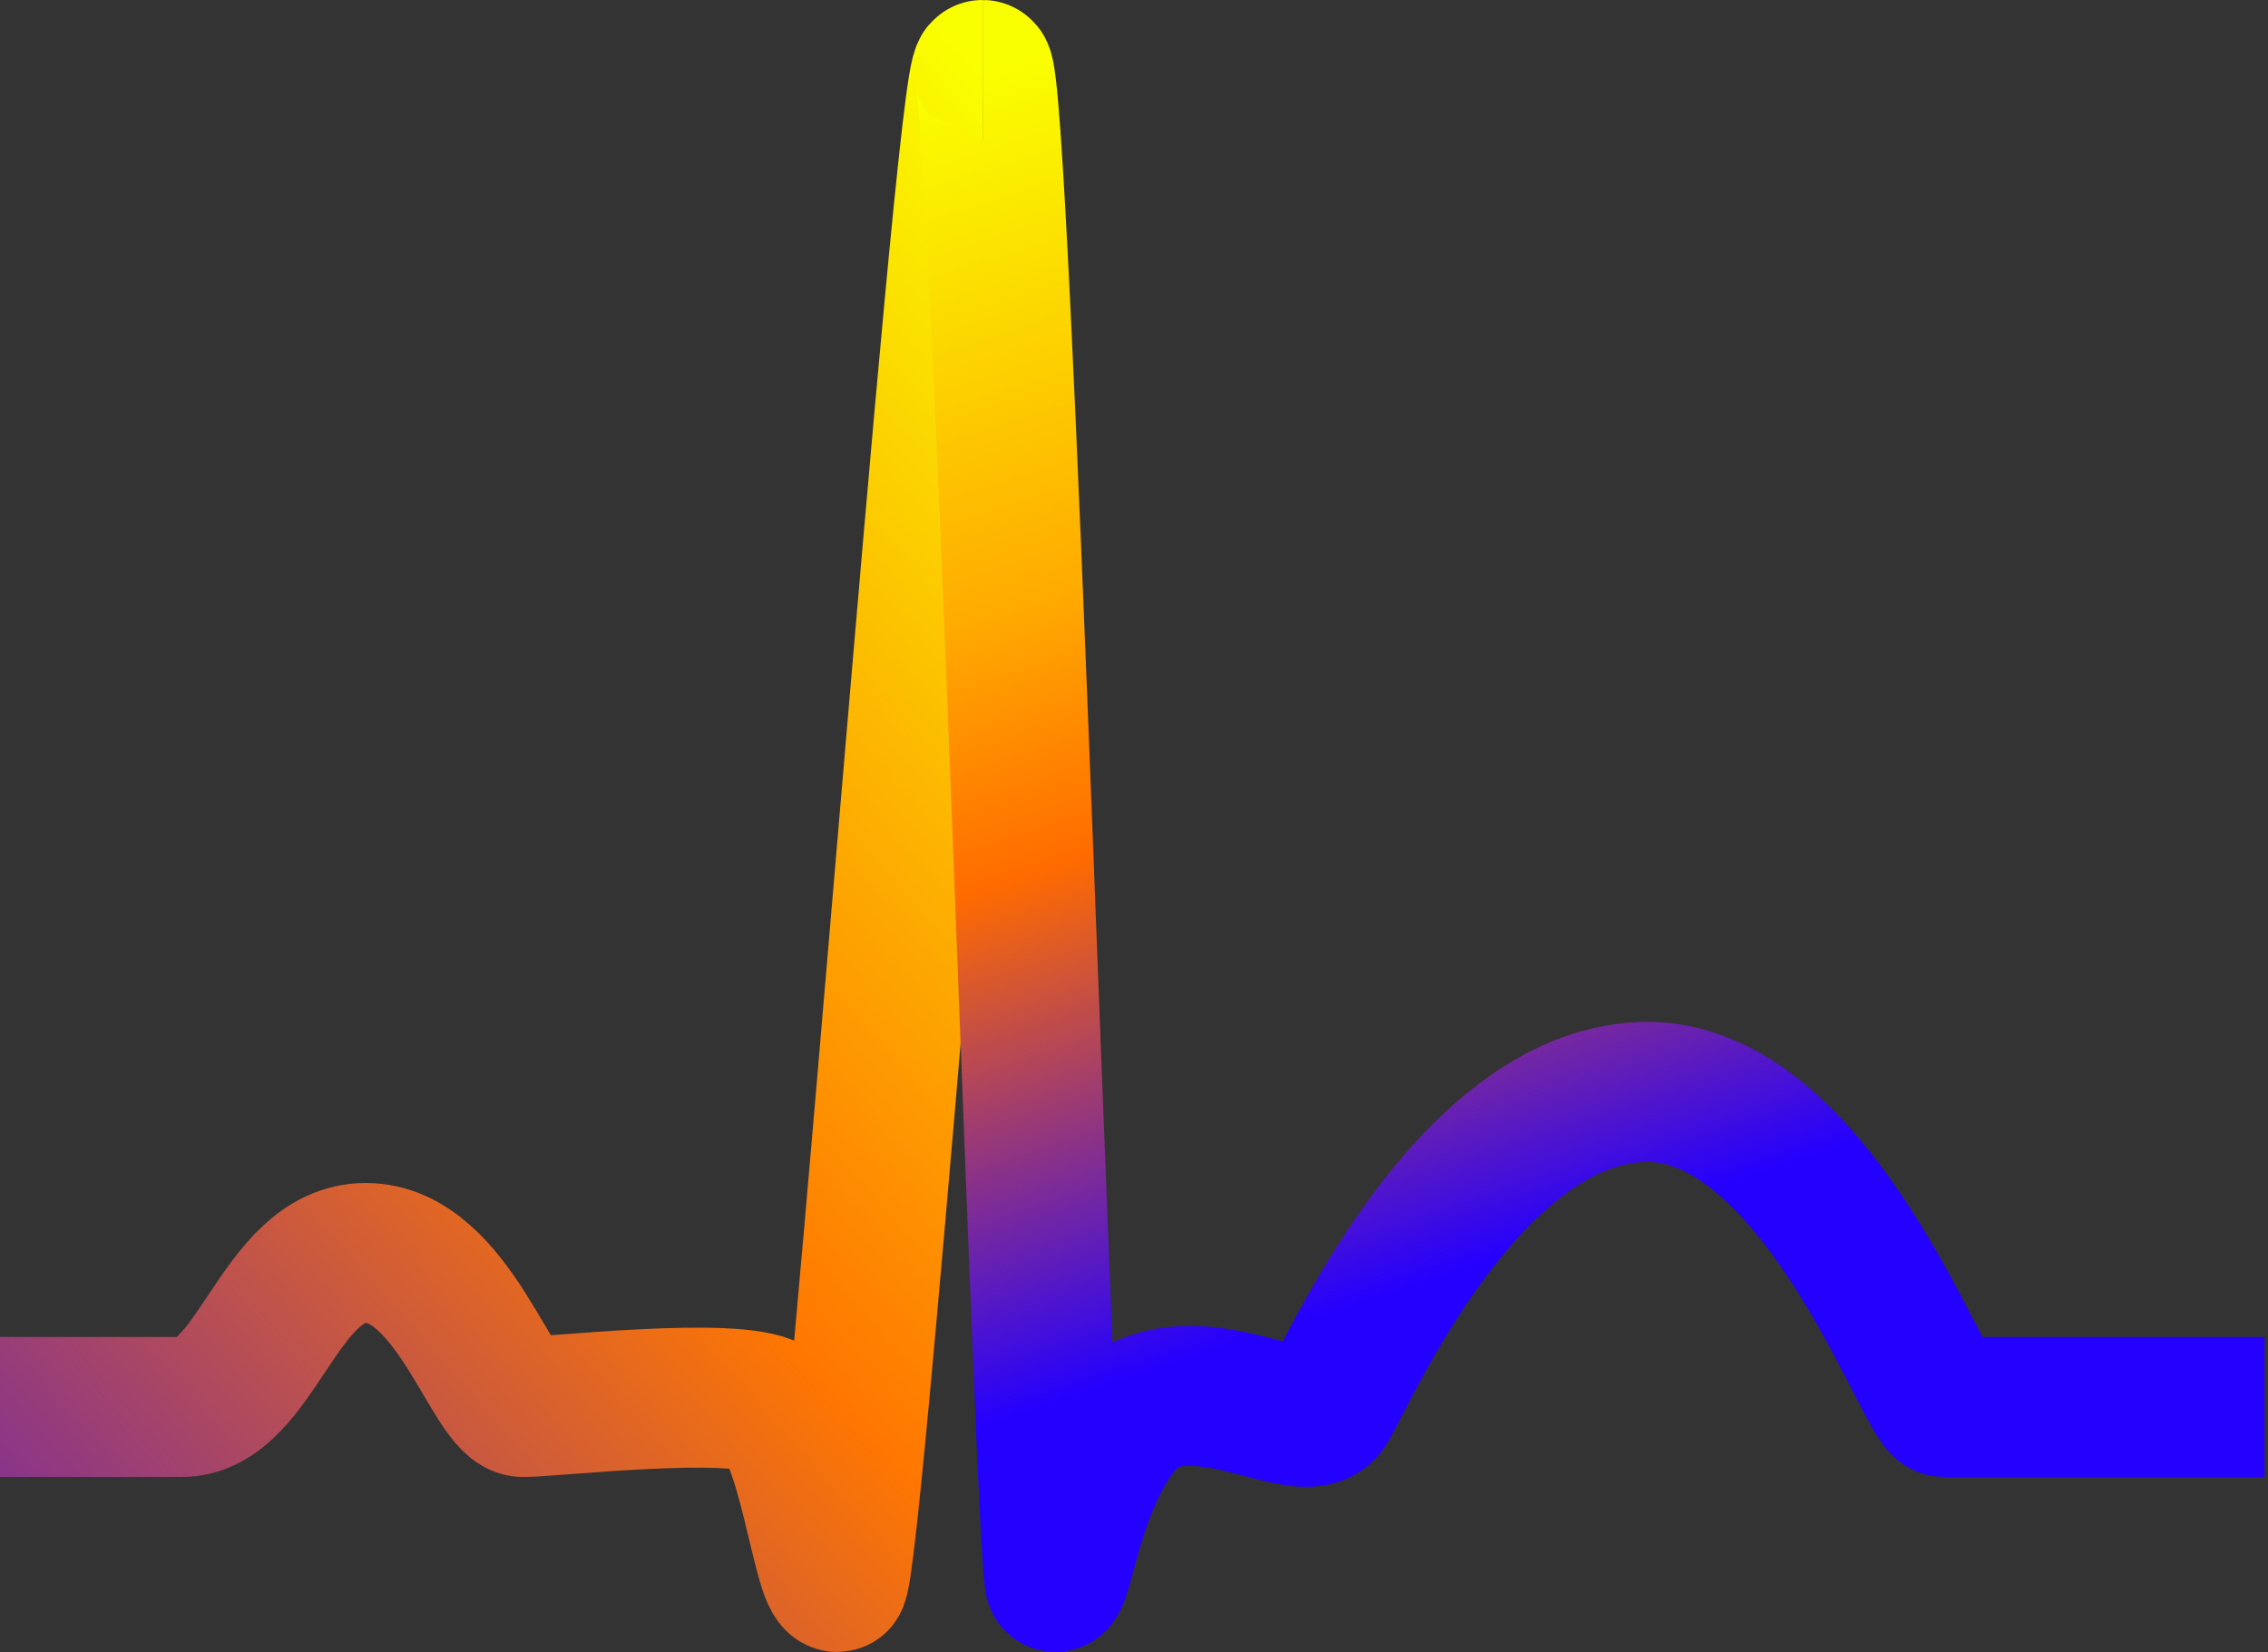
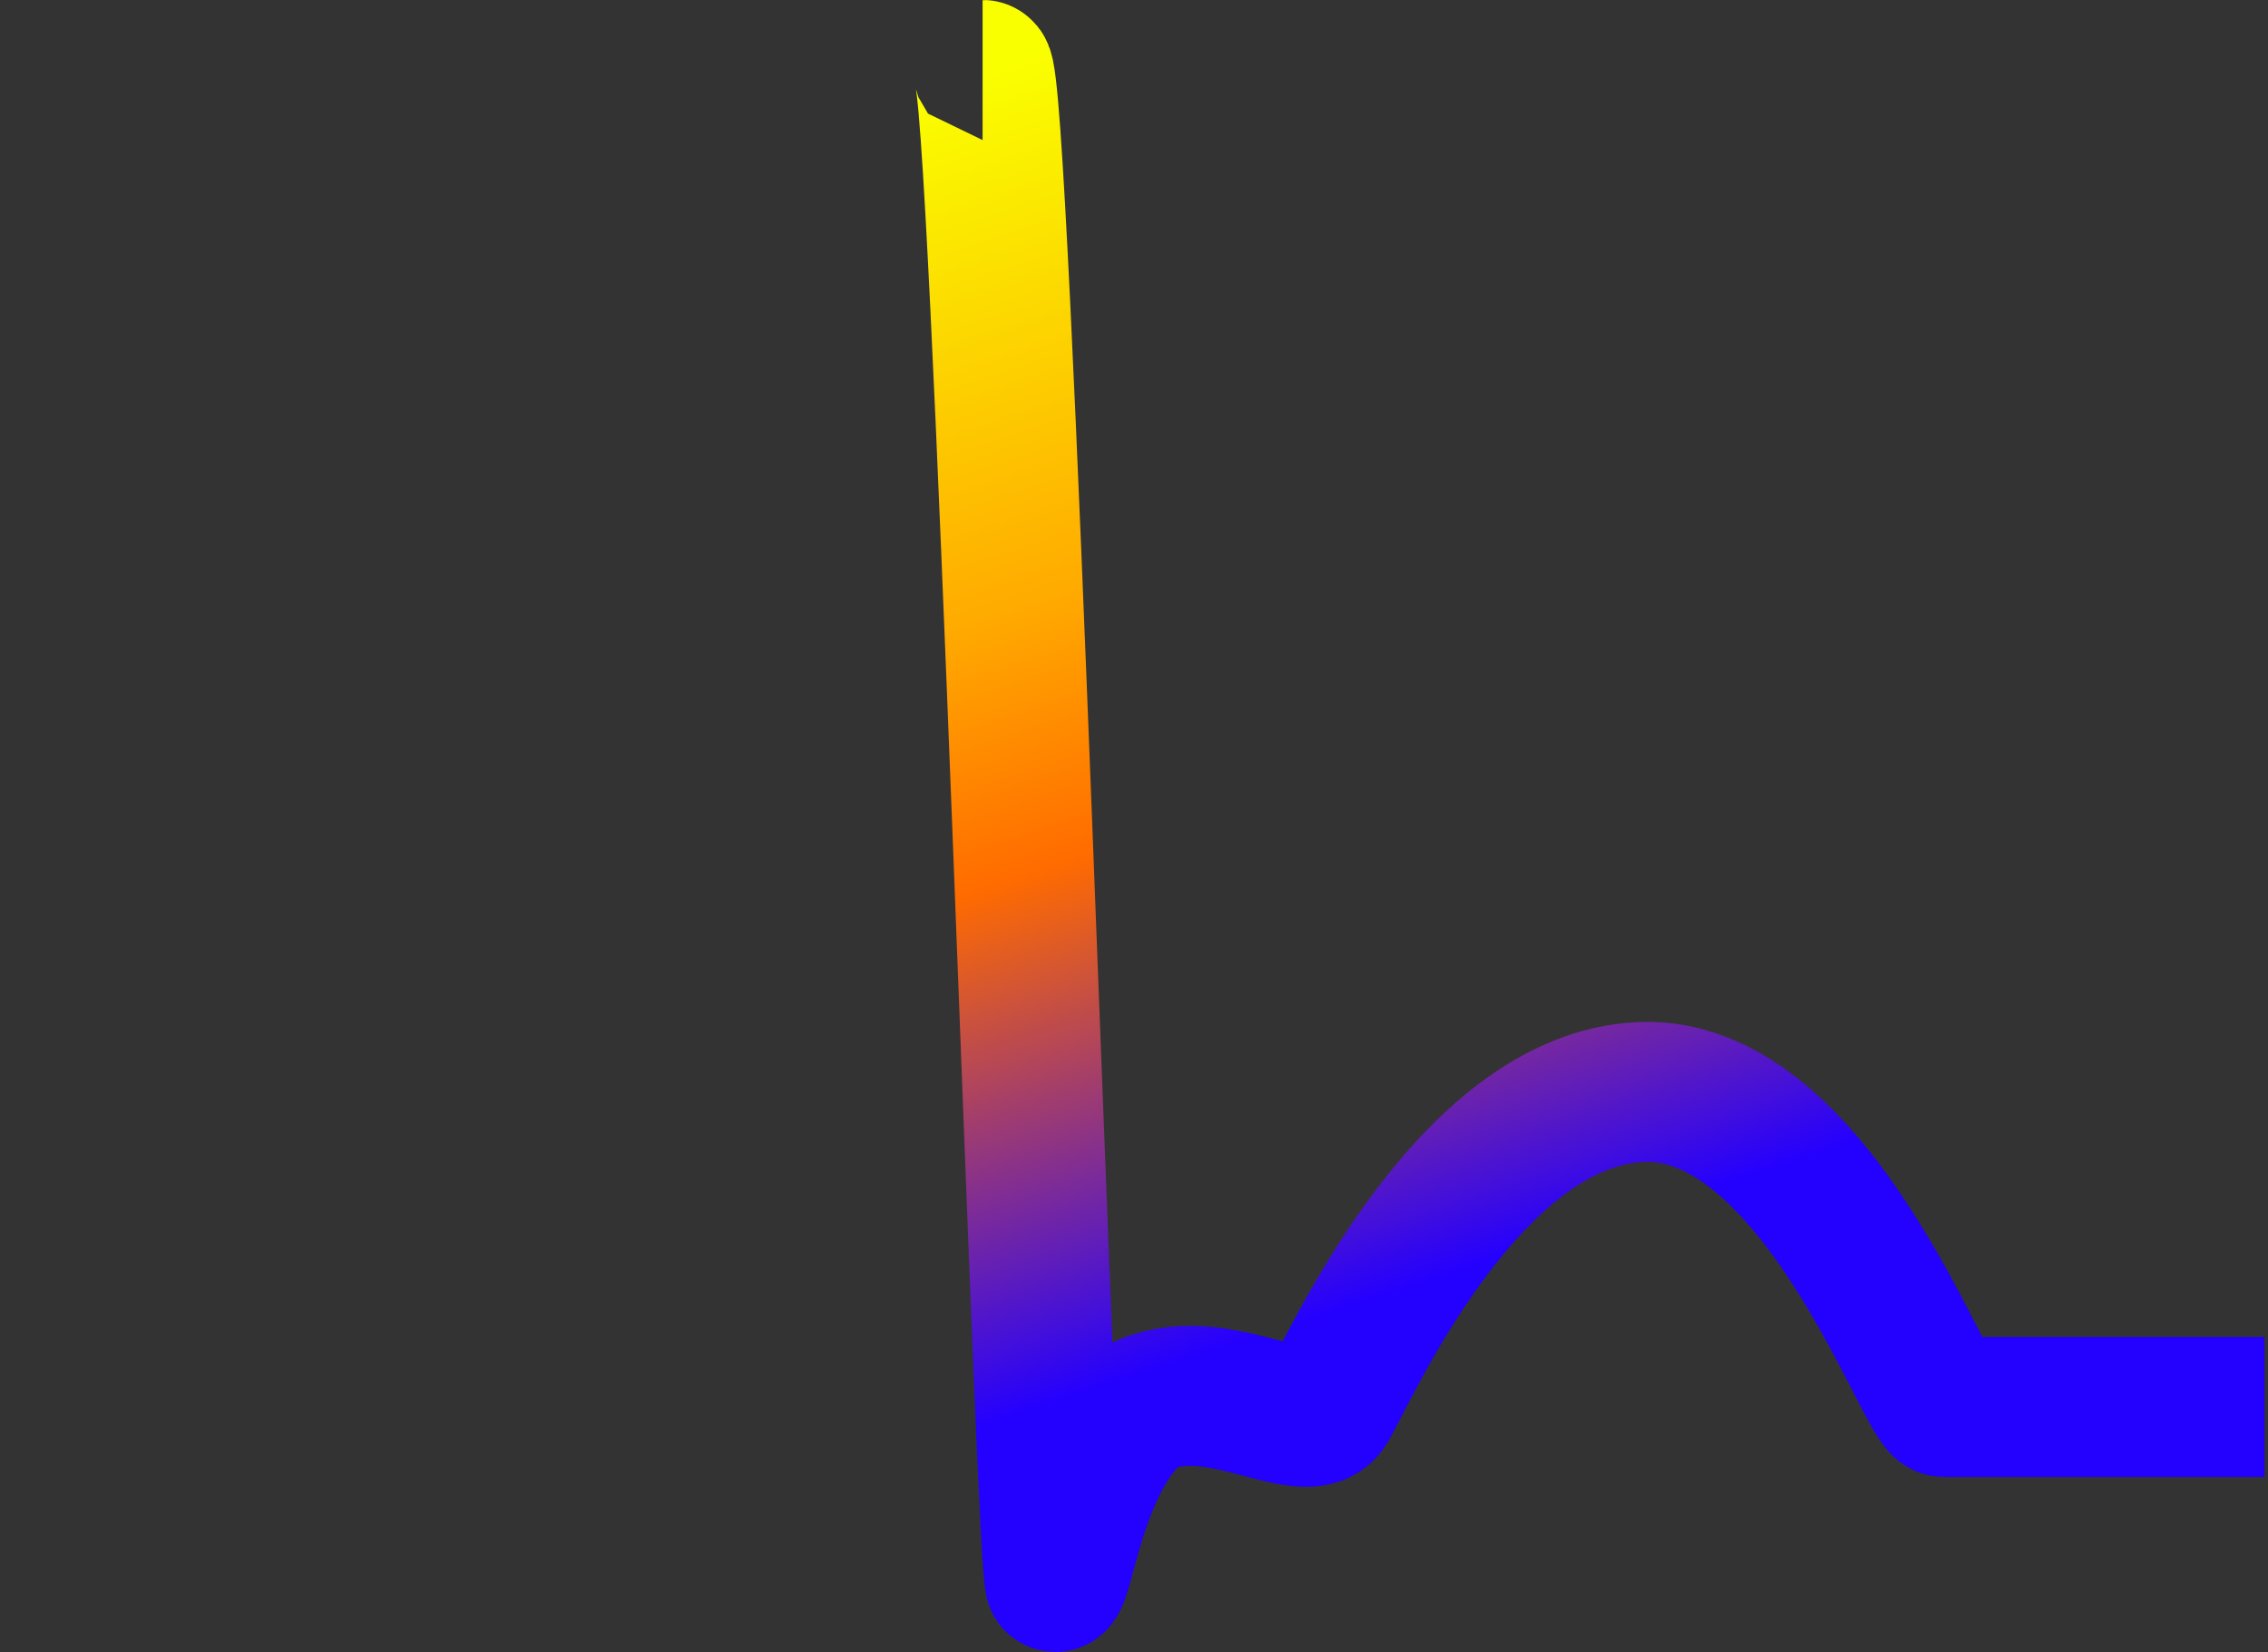
<svg xmlns="http://www.w3.org/2000/svg" width="324" height="236" viewBox="0 0 324 236" fill="none">
  <rect x="0" y="0" width="324" height="236" fill="#333333" stroke="none" />
-   <path d="M140.371 10C137.779 10 121.798 226 119.639 226C117.479 226 115.32 204 110.137 201C104.954 198 79.039 201 74.72 201C70.401 201 64.786 179 52.261 179C39.736 179 36.712 201 25.915 201C20.667 201 10.012 201 0 201" stroke="url(#paint0_linear_119_12)" stroke-width="20" />
  <path d="M140.371 10C142.962 10 149.441 226 150.736 226C152.032 226 153.828 208.21 162.83 201C173.458 195.636 186.585 206 189.608 201C192.632 196 209.476 157 234.527 156C259.577 155 275.126 201 277.718 201C280.309 201 323.5 201 323.5 201" stroke="url(#paint1_linear_119_12)" stroke-width="20" />
  <defs>
    <linearGradient id="paint0_linear_119_12" x1="140.802" y1="10" x2="-59.836" y2="188.034" gradientUnits="userSpaceOnUse">
      <stop stop-color="#FAFF00" />
      <stop offset="0.526" stop-color="#FF7701" />
      <stop offset="1" stop-color="#6520B4" />
    </linearGradient>
    <linearGradient id="paint1_linear_119_12" x1="140.802" y1="10" x2="197.841" y2="185.131" gradientUnits="userSpaceOnUse">
      <stop stop-color="#FAFF00" />
      <stop offset="0.406" stop-color="#FFAA00" />
      <stop offset="0.604" stop-color="#FF6B00" />
      <stop offset="1" stop-color="#2400FF" />
      <stop offset="1" stop-color="#2400FF" />
    </linearGradient>
  </defs>
</svg>